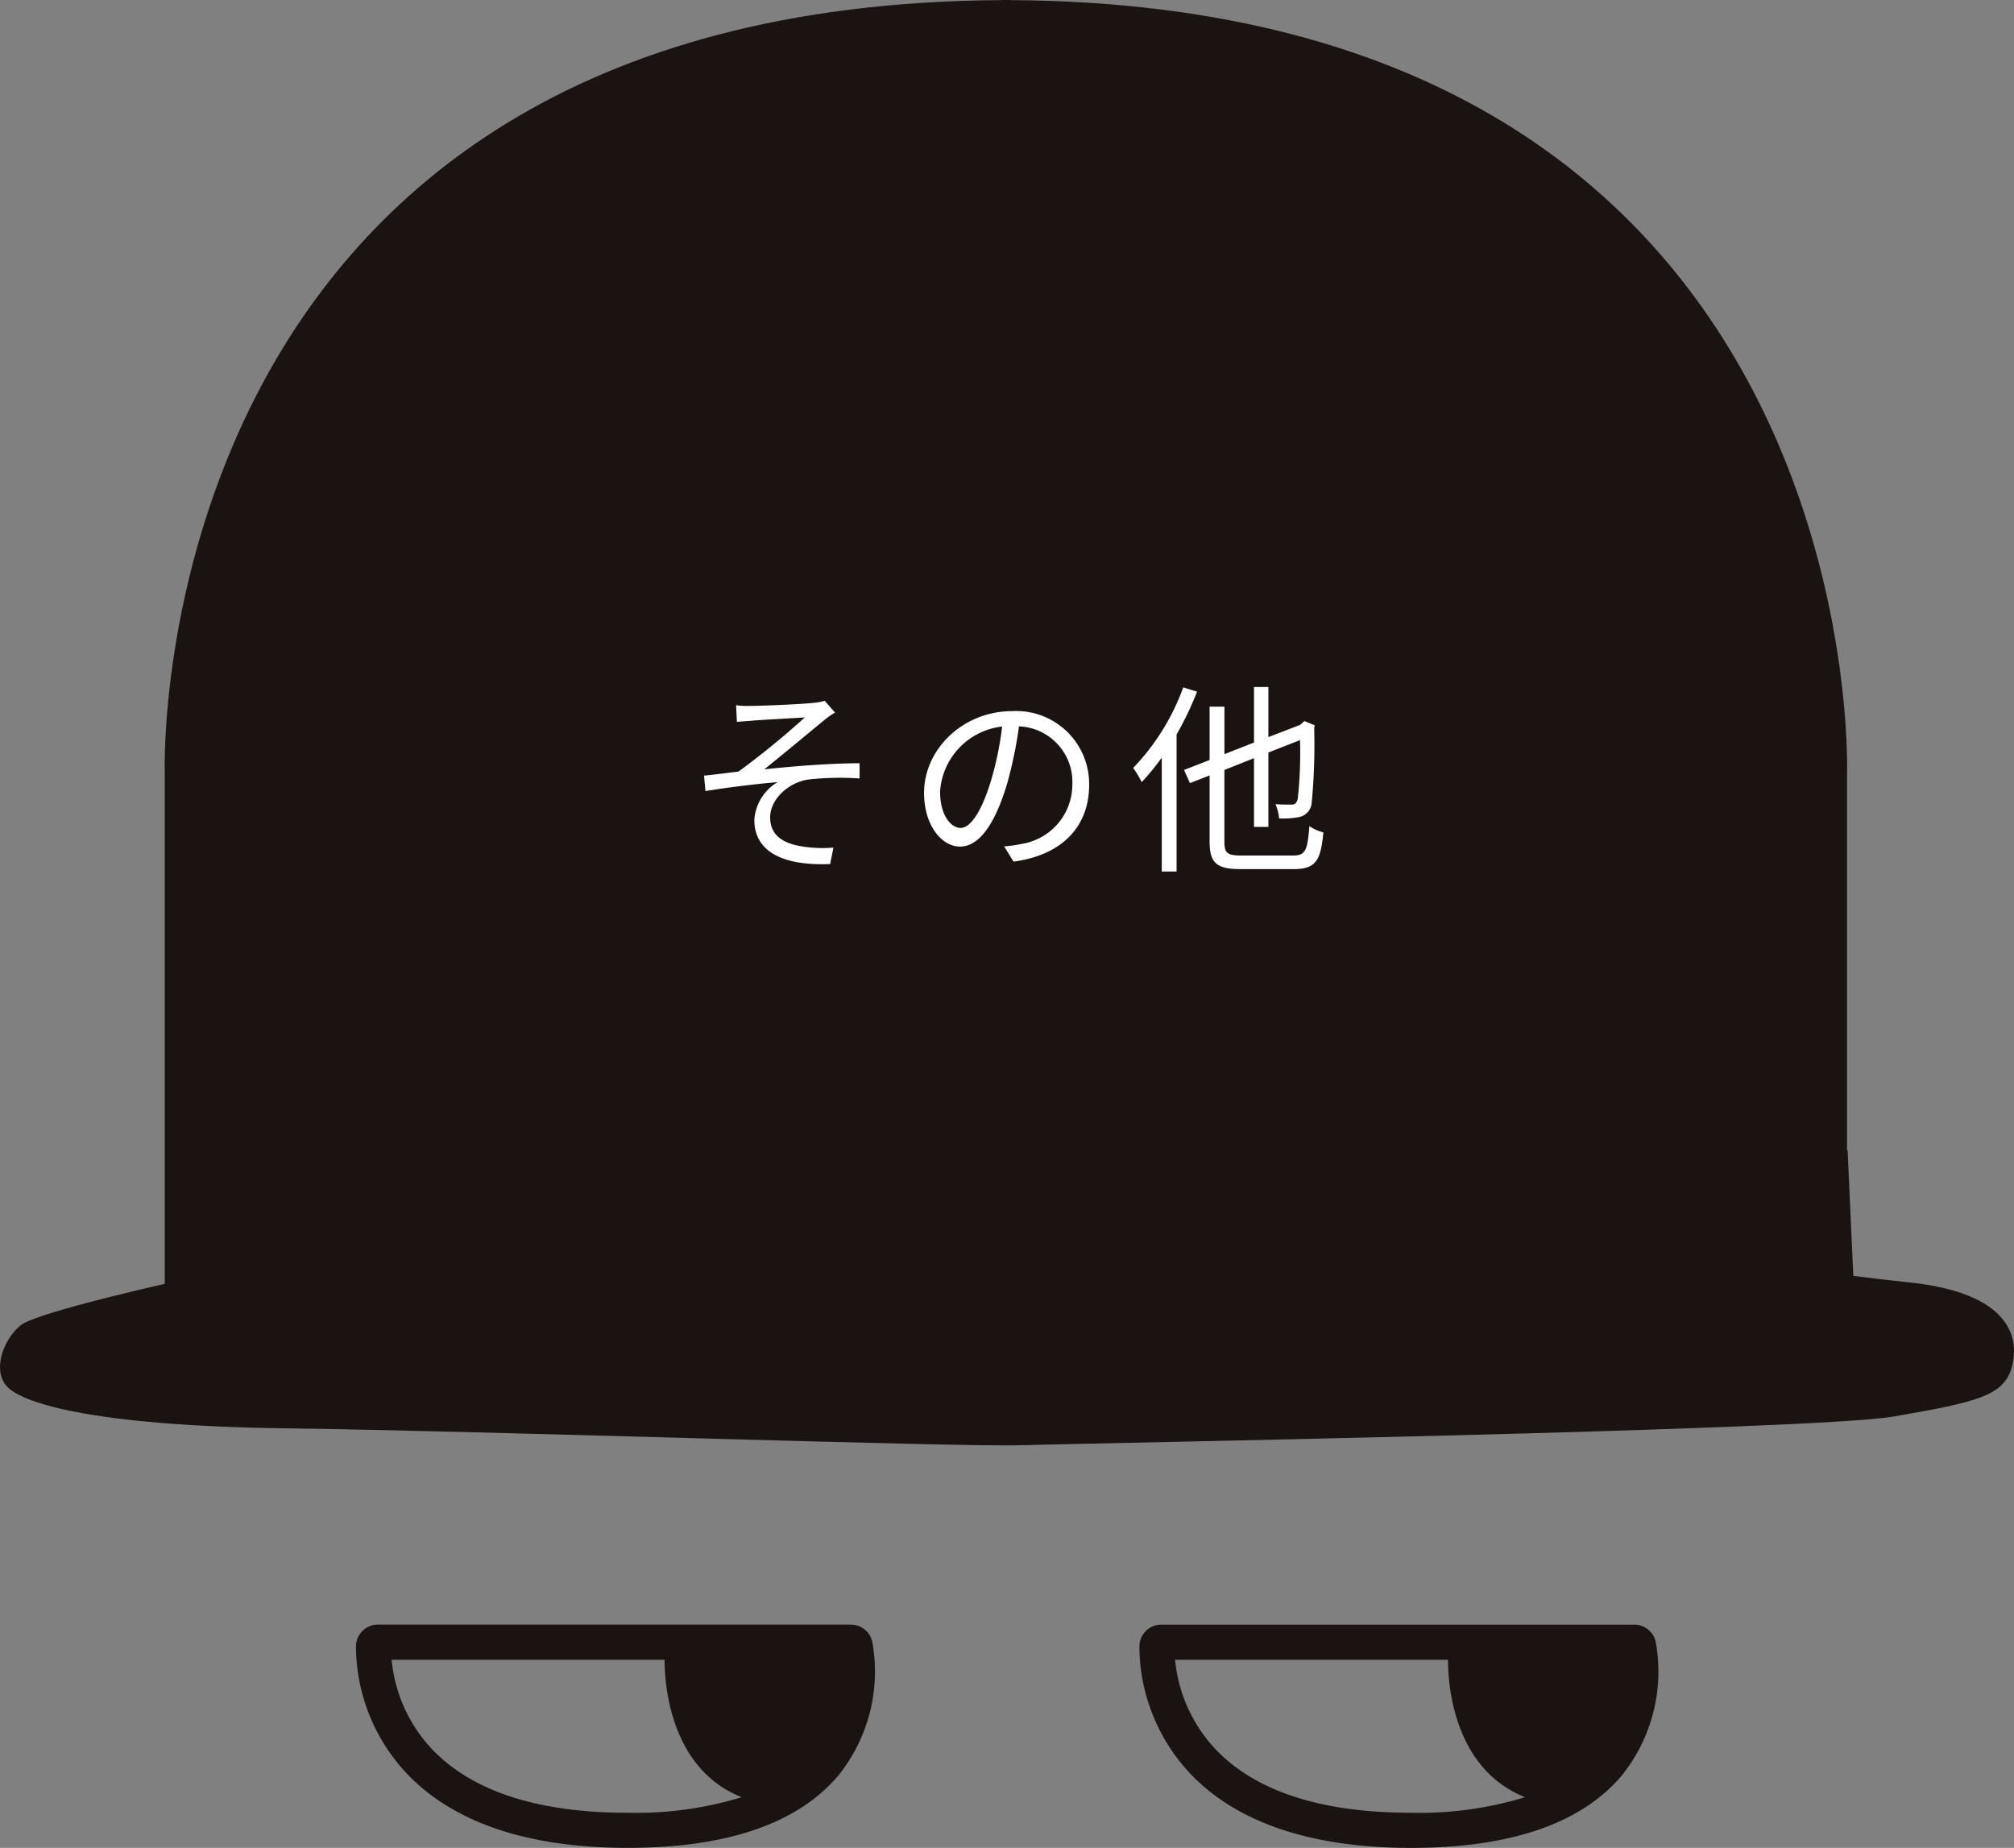
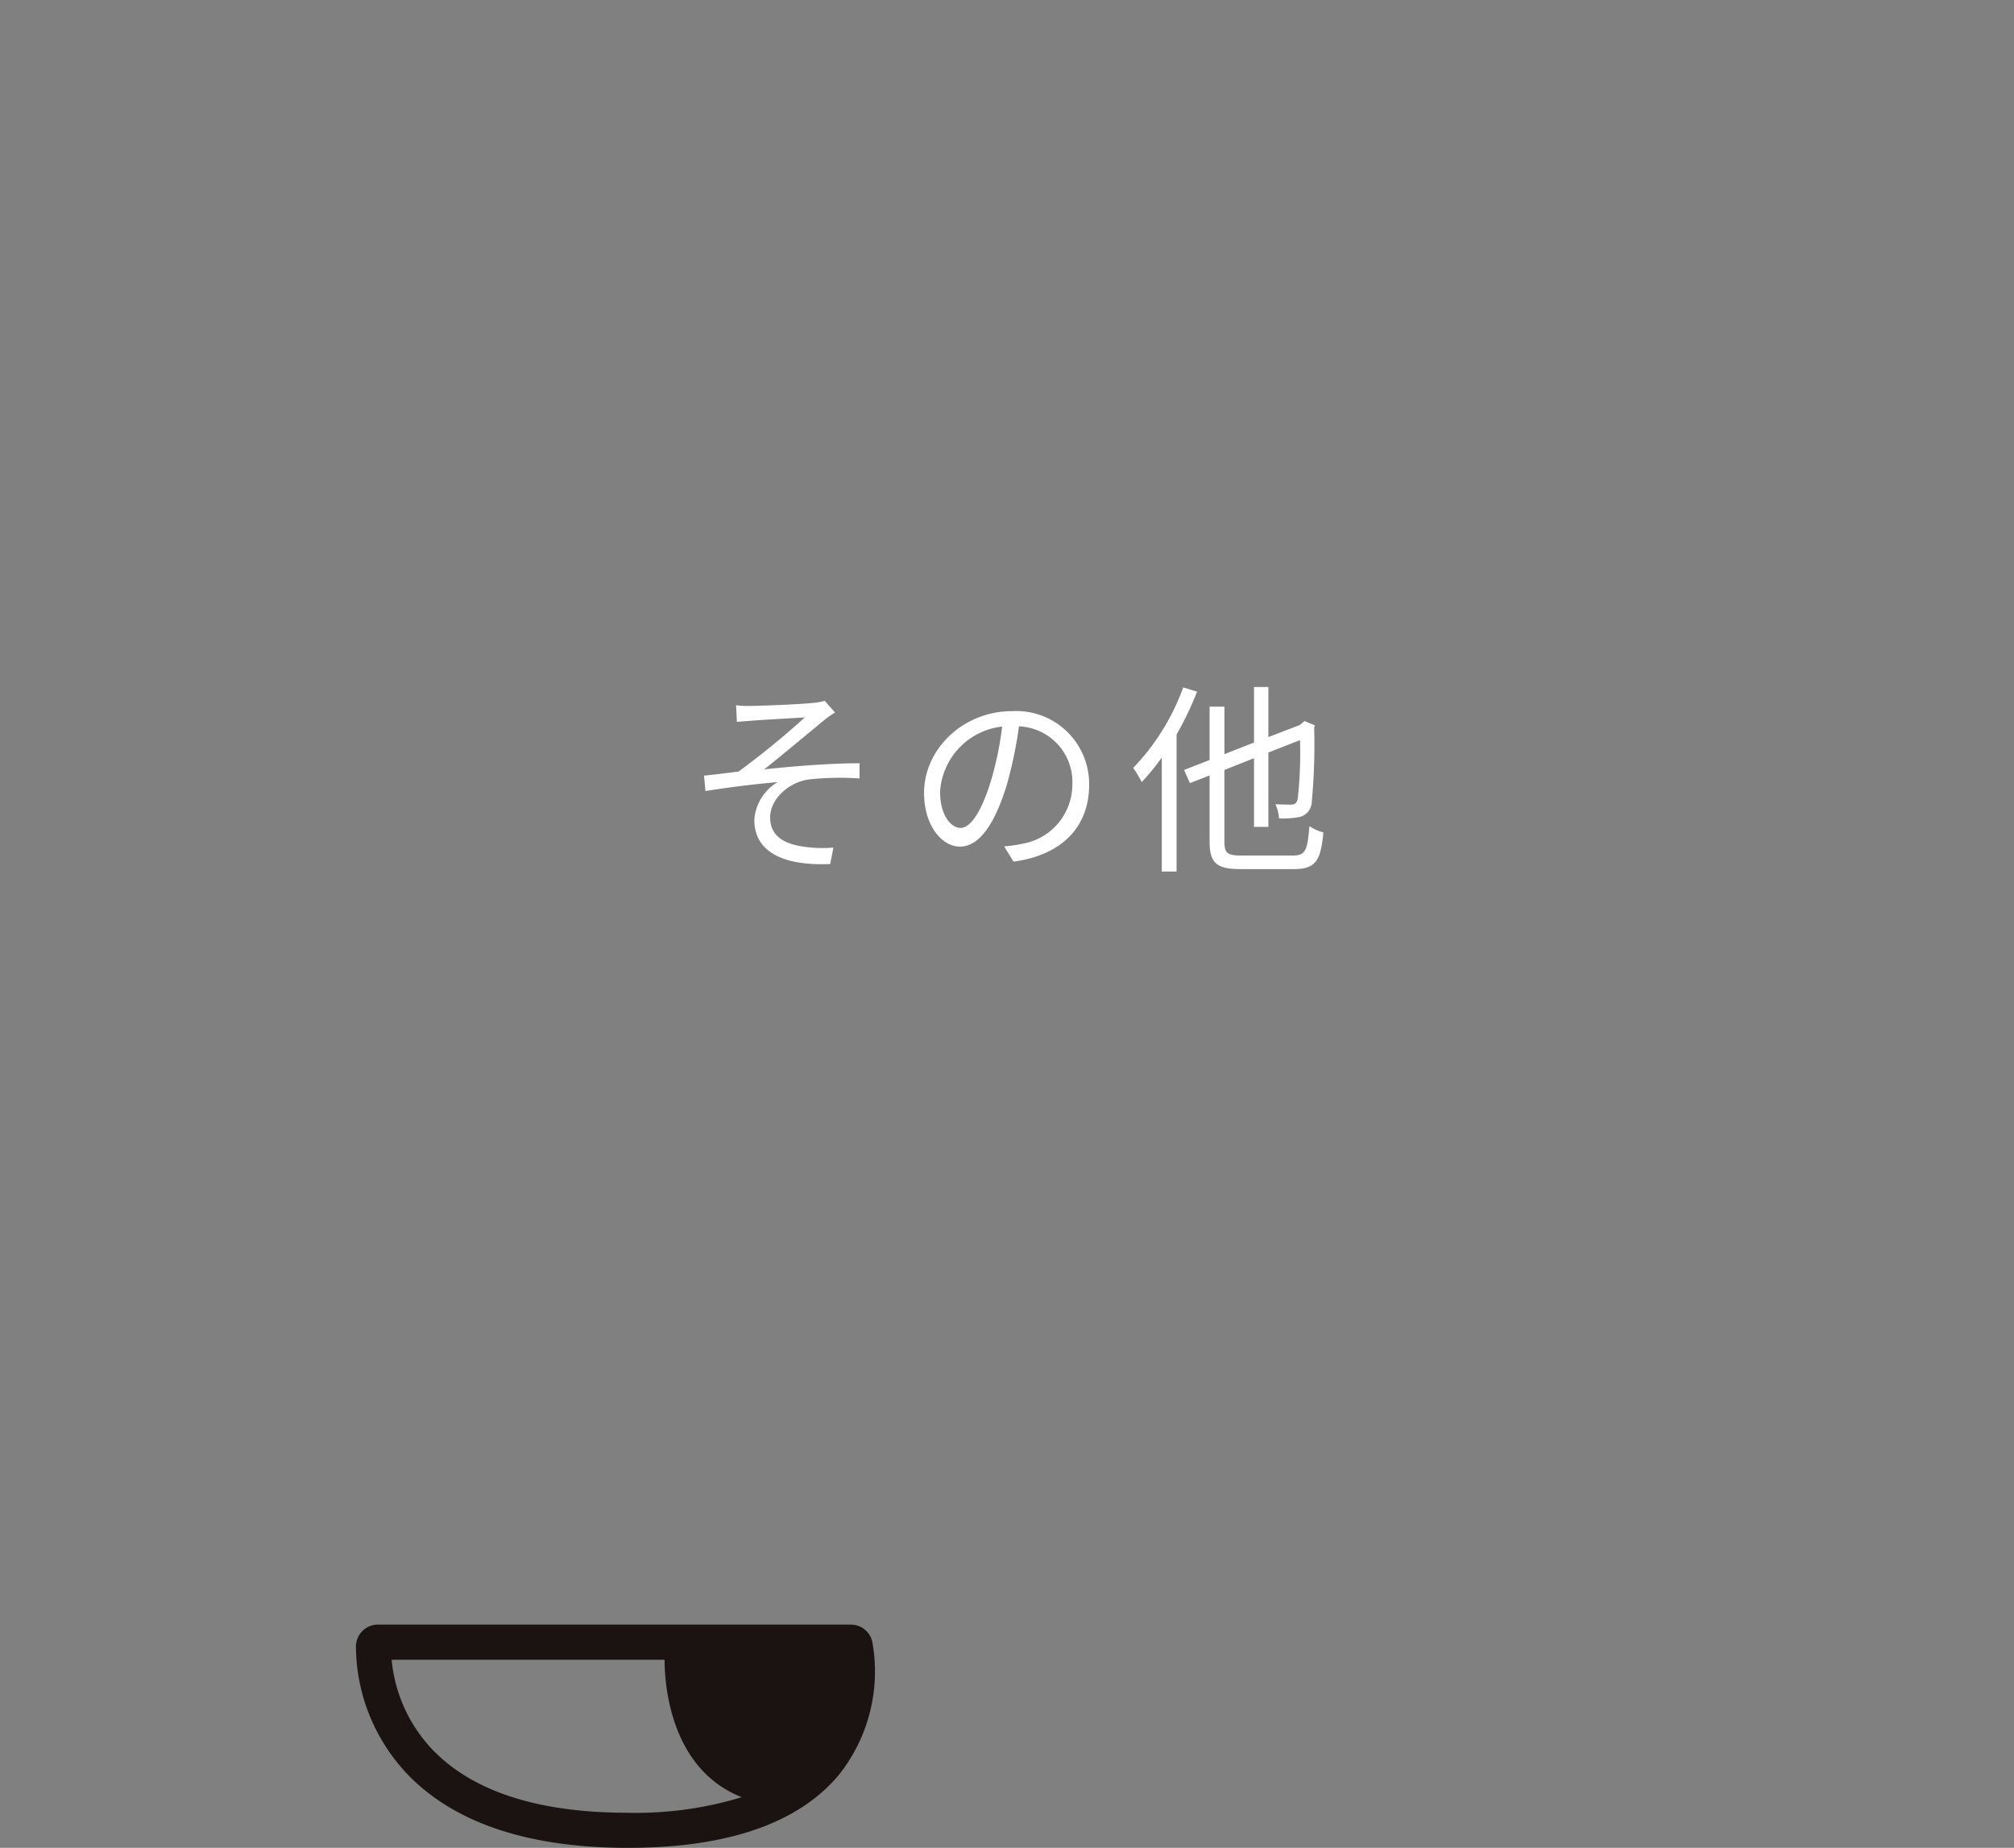
<svg xmlns="http://www.w3.org/2000/svg" width="178.767" height="164.024" viewBox="0 0 178.767 164.024">
  <rect x="0" y="0" width="178.767" height="164.024" fill="#808080" stroke="none" />
  <g id="グループ_927" data-name="グループ 927" transform="translate(-10938.316 706.233)">
    <g id="グループ_926" data-name="グループ 926">
      <g id="グループ_513" data-name="グループ 513" transform="translate(10938.316 -706.233)">
        <path id="パス_321" data-name="パス 321" d="M171.637,191.619H129.649a1.95,1.95,0,0,0-1.946,1.925,16.6,16.6,0,0,0,4.747,11.538c4.177,4.217,10.7,6.355,19.391,6.355,8.817,0,15.112-2.171,18.708-6.454a14.738,14.738,0,0,0,3-11.761,1.939,1.939,0,0,0-1.915-1.6m-36.972,11.27a13.4,13.4,0,0,1-3.791-8.152H155.1c0,2.2.5,9.688,6.844,12.2a32.181,32.181,0,0,1-10.1,1.383c-7.827,0-13.6-1.827-17.176-5.431" transform="translate(-96.109 -47.413)" fill="#1a1311" />
-         <path id="パス_322" data-name="パス 322" d="M262.951,204.984a14.738,14.738,0,0,0,3-11.762,1.939,1.939,0,0,0-1.915-1.6H222.052a1.95,1.95,0,0,0-1.946,1.925,16.6,16.6,0,0,0,4.747,11.538c4.178,4.217,10.7,6.355,19.391,6.355,8.816,0,15.11-2.17,18.707-6.453m-39.674-10.247H247.5c0,2.2.5,9.688,6.844,12.2a32.184,32.184,0,0,1-10.1,1.383c-7.827,0-13.6-1.827-17.176-5.431a13.4,13.4,0,0,1-3.791-8.152" transform="translate(-118.973 -47.413)" fill="#1a1311" />
-         <path id="パス_323" data-name="パス 323" d="M111.1,126.784c17.493.225,59.754,1.679,65.3,1.5s70.147-1.287,77.422-2.552,9.781-1.8,10.477-4.4-.139-6.578-9.191-7.51c-1.41-.145-3.075-.34-4.883-.567l-.507-11.181-.051.042V68.553S251.841.413,175.342.01V0c-.114,0-.224,0-.338,0s-.223,0-.337,0V.01c-76.5.4-74.323,68.543-74.323,68.543v45.407c-2.466.561-11.541,2.677-12.777,3.668-1.432,1.149-2.517,3.749-1.355,5.294s7.4,3.637,24.89,3.863" transform="translate(-85.721 0)" fill="#1a1311" />
      </g>
    </g>
    <path id="パス_1862" data-name="パス 1862" d="M-24.048-13.41l.072,1.476c.378-.036.918-.072,1.368-.108.774-.072,3.87-.234,4.662-.288a73.2,73.2,0,0,1-5.886,4.806c-.9.108-2.106.27-3.06.36l.126,1.368c2.124-.342,4.5-.63,6.408-.792a4.225,4.225,0,0,0-2.07,3.348c0,2.736,2.376,4.1,6.732,3.924l.288-1.458a11.56,11.56,0,0,1-2.556-.072c-1.62-.216-3.06-.828-3.06-2.61,0-1.656,1.692-3.132,3.42-3.366a25.356,25.356,0,0,1,4.518-.09v-1.35c-2.556,0-5.76.252-8.46.54,1.422-1.134,4-3.276,5.328-4.374a7.649,7.649,0,0,1,.954-.666l-.918-1.044a4.48,4.48,0,0,1-.972.18c-1.026.126-4.7.27-5.472.27A8.863,8.863,0,0,1-24.048-13.41ZM-4.122-2.52c-.774,0-1.818-.99-1.818-3.24A6.215,6.215,0,0,1-.432-11.52a28.76,28.76,0,0,1-.99,4.806C-2.34-3.708-3.33-2.52-4.122-2.52ZM.576.468C4.824-.09,7.29-2.592,7.29-6.336A6.471,6.471,0,0,0,.45-12.888c-4.356,0-7.812,3.384-7.812,7.254,0,2.934,1.6,4.77,3.186,4.77C-2.52-.864-1.1-2.754,0-6.408a37.671,37.671,0,0,0,1.062-5.13A4.941,4.941,0,0,1,5.8-6.372,5.344,5.344,0,0,1,1.278-1.1a11.173,11.173,0,0,1-1.53.216ZM15.642-14.994A20.292,20.292,0,0,1,11.2-7.848a9.335,9.335,0,0,1,.756,1.26,20.637,20.637,0,0,0,1.782-2.178V1.35h1.314V-10.818a28.224,28.224,0,0,0,1.818-3.8ZM20.79-.072c-1.26,0-1.494-.234-1.494-1.26V-7.668l2.628-1.044v6.1H23.2V-9.216l2.808-1.1a37.181,37.181,0,0,1-.2,5.184c-.108.468-.288.54-.612.54-.234,0-.882,0-1.368-.036a4.055,4.055,0,0,1,.324,1.26,7.536,7.536,0,0,0,1.818-.126,1.406,1.406,0,0,0,1.08-1.314,54.848,54.848,0,0,0,.216-6.588l.054-.234-.918-.378-.234.2-.162.144L23.2-10.584V-15.03H21.924V-10.1L19.3-9.072v-4.212H17.982V-8.55l-2.268.882.522,1.17,1.746-.684v5.85c0,1.962.648,2.466,2.772,2.466h4.7c1.98,0,2.394-.792,2.628-3.258a3.872,3.872,0,0,1-1.242-.558C26.676-.558,26.5-.072,25.4-.072Z" transform="translate(11027.7 -630.221)" fill="#fff" />
  </g>
</svg>